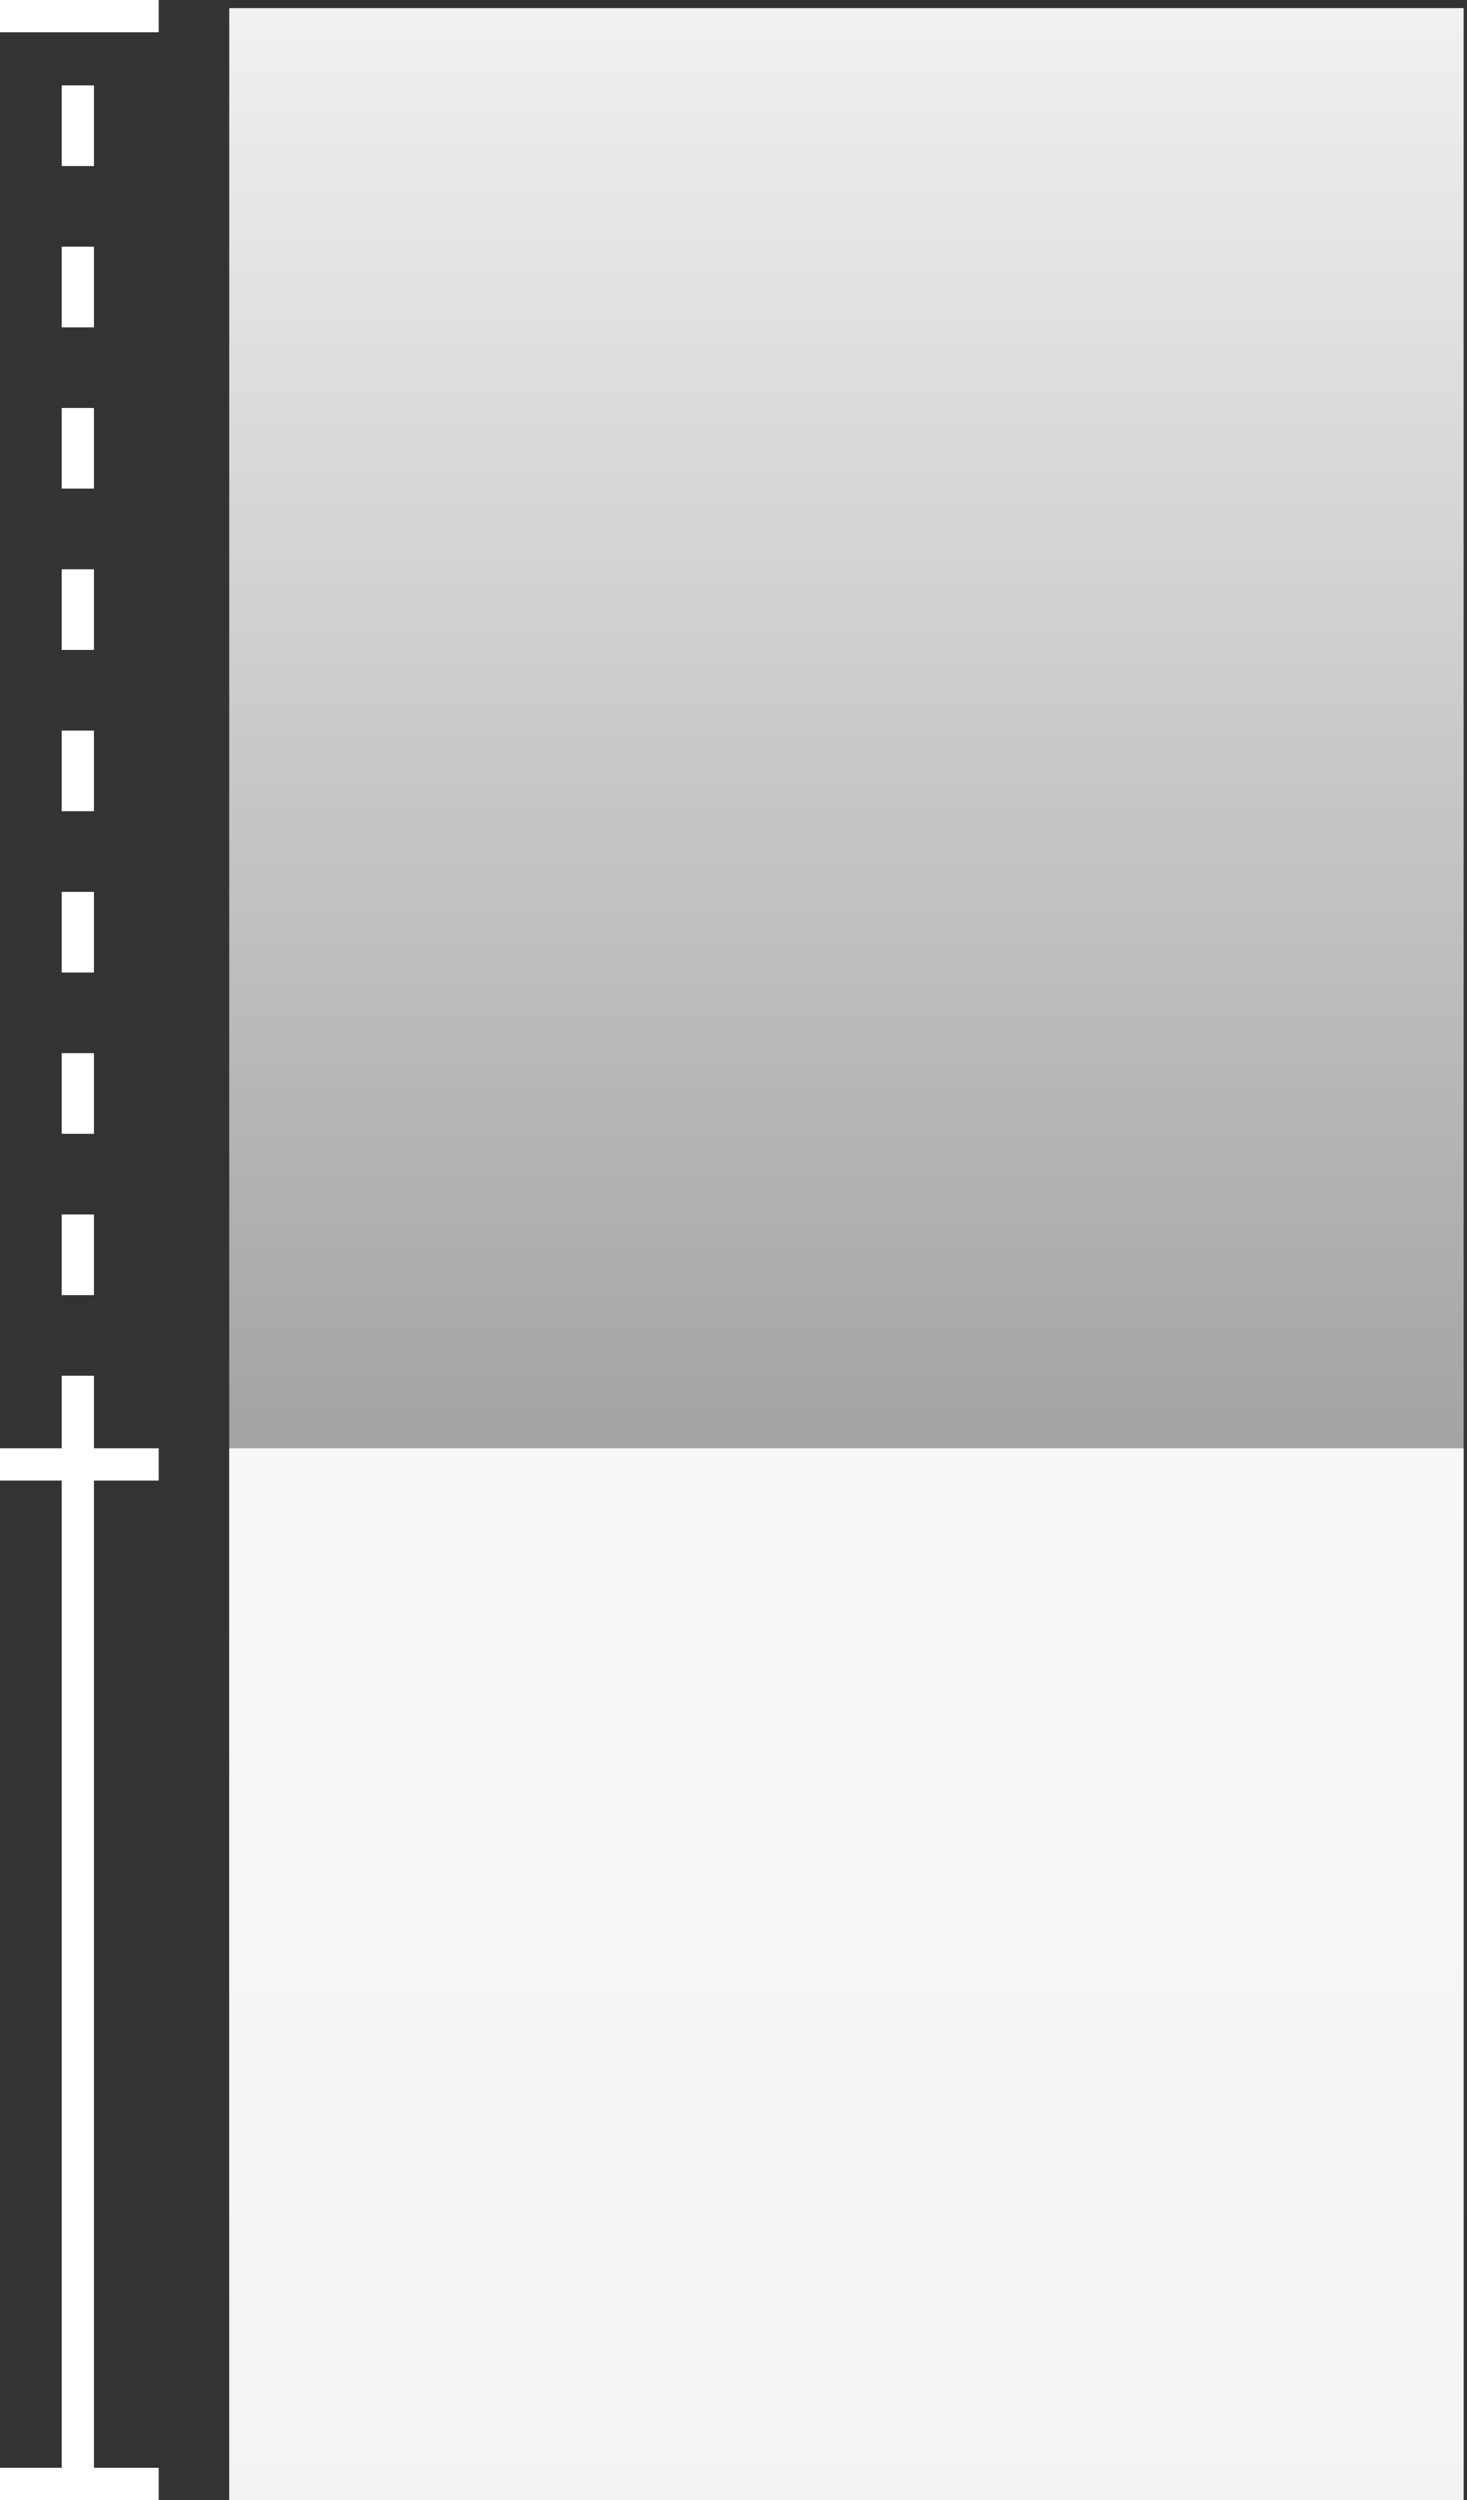
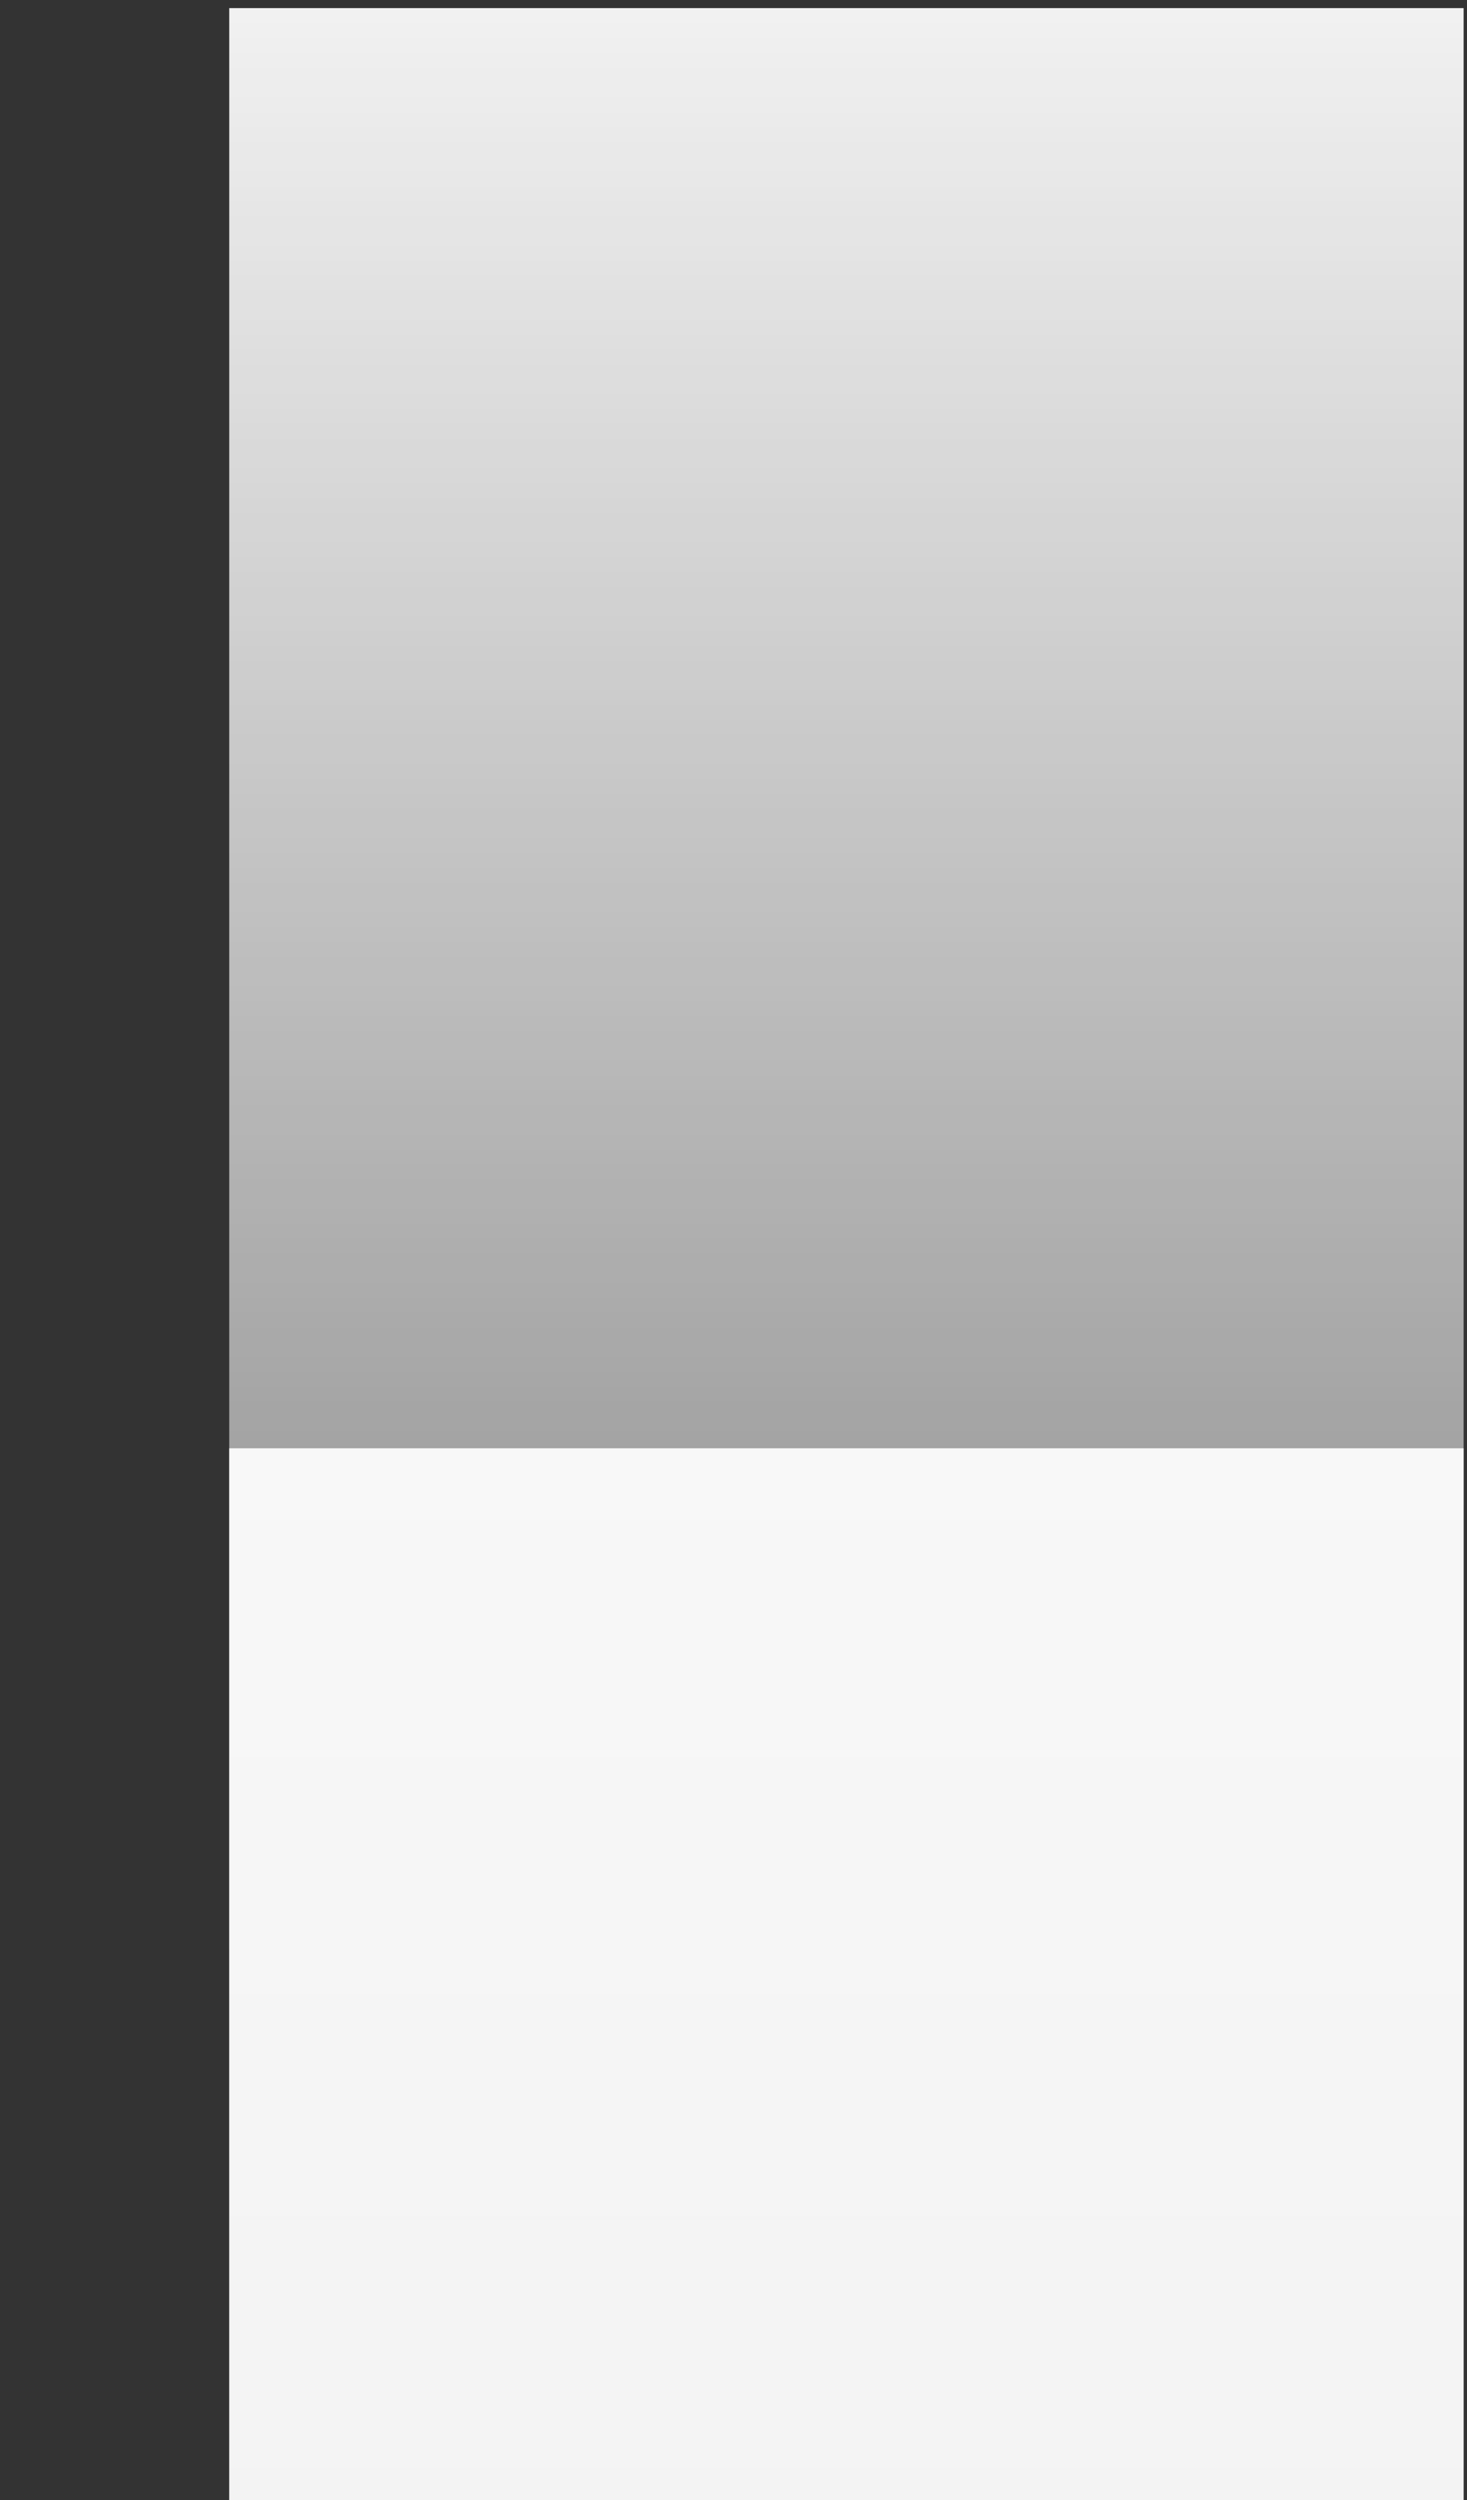
<svg xmlns="http://www.w3.org/2000/svg" width="91" height="155" viewBox="0 0 91 155" fill="none">
  <rect x="0" y="0" width="91" height="155" fill="#333333" stroke="none" />
  <rect x="14.22" y="0.502" width="76.57" height="154.498" fill="url(#paint0_linear_1965_11446)" />
  <rect x="14.22" y="89.789" width="76.57" height="65.21" fill="white" fill-opacity="0.92" />
-   <line y1="-1" x2="88.285" y2="-1" transform="matrix(5.16076e-08 -1 -1 -3.64693e-08 3.828 90.293)" stroke="white" stroke-width="2" stroke-dasharray="5 5" />
-   <line x1="4.828" y1="91.295" x2="4.829" y2="153.496" stroke="white" stroke-width="2" />
-   <line x1="9.845" y1="153.994" x2="-5.42681e-05" y2="153.994" stroke="white" stroke-width="2" />
-   <line x1="9.845" y1="90.789" x2="-5.42681e-05" y2="90.789" stroke="white" stroke-width="2" />
-   <line x1="9.845" y1="1" x2="-5.42681e-05" y2="1" stroke="white" stroke-width="2" />
  <defs>
    <linearGradient id="paint0_linear_1965_11446" x1="52.505" y1="-15.55" x2="52.505" y2="218.706" gradientUnits="userSpaceOnUse">
      <stop stop-color="white" />
      <stop offset="1" stop-color="white" stop-opacity="0" />
    </linearGradient>
  </defs>
</svg>